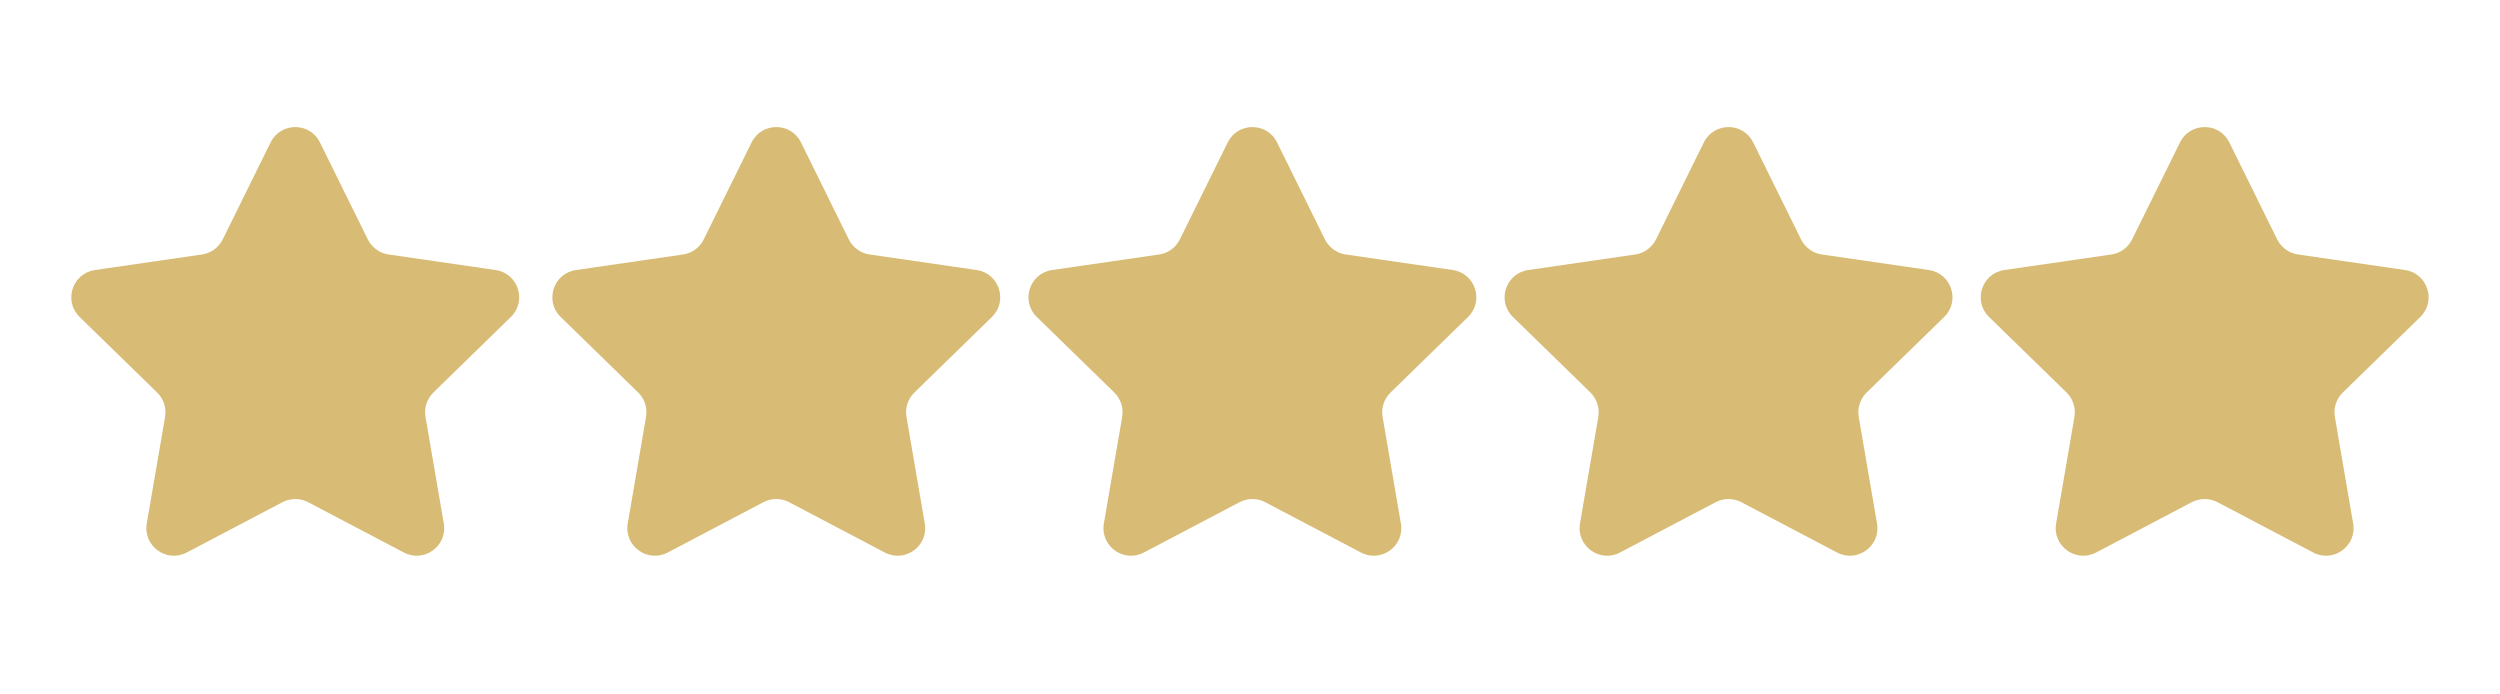
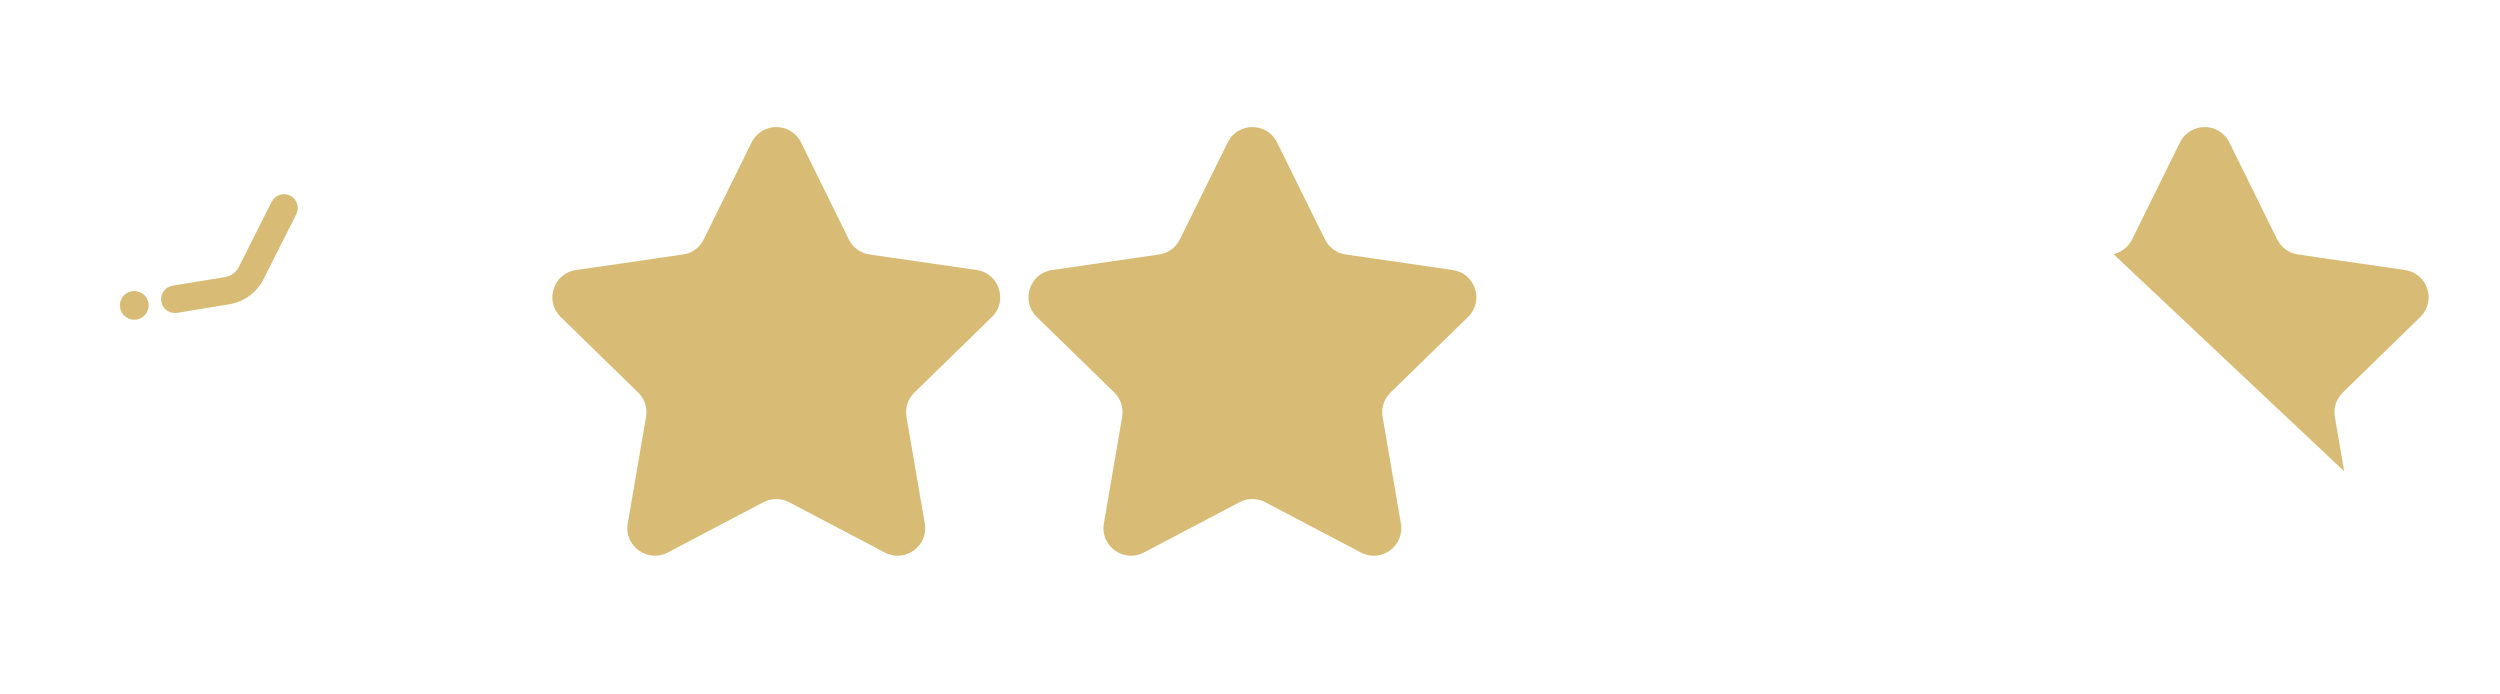
<svg xmlns="http://www.w3.org/2000/svg" width="180" zoomAndPan="magnify" viewBox="0 0 135 37.5" height="50" preserveAspectRatio="xMidYMid meet" version="1.0">
  <defs>
    <clipPath id="cb772f7d8e">
      <path d="M 3.422 6.57 L 28.586 6.57 L 28.586 30.254 L 3.422 30.254 Z M 3.422 6.57 " clip-rule="nonzero" />
    </clipPath>
    <clipPath id="f0b91a7def">
      <path d="M 29.395 6.57 L 54.559 6.57 L 54.559 30.254 L 29.395 30.254 Z M 29.395 6.57 " clip-rule="nonzero" />
    </clipPath>
    <clipPath id="c2b190a4eb">
      <path d="M 55.105 6.57 L 80 6.57 L 80 30.254 L 55.105 30.254 Z M 55.105 6.57 " clip-rule="nonzero" />
    </clipPath>
    <clipPath id="2efc76a963">
-       <path d="M 81 6.57 L 105.98 6.57 L 105.98 30.254 L 81 30.254 Z M 81 6.57 " clip-rule="nonzero" />
-     </clipPath>
+       </clipPath>
    <clipPath id="0568cec89f">
-       <path d="M 106.527 6.57 L 131.691 6.57 L 131.691 30.254 L 106.527 30.254 Z M 106.527 6.57 " clip-rule="nonzero" />
+       <path d="M 106.527 6.57 L 131.691 6.57 L 131.691 30.254 Z M 106.527 6.57 " clip-rule="nonzero" />
    </clipPath>
  </defs>
  <g clip-path="url(#cb772f7d8e)">
-     <path fill="#d8bb74" d="M 17.277 7.691 L 19.863 12.93 C 20.078 13.367 20.5 13.672 20.984 13.742 L 26.762 14.582 C 27.984 14.758 28.469 16.258 27.586 17.117 L 23.402 21.195 C 23.055 21.539 22.895 22.027 22.977 22.512 L 23.965 28.27 C 24.172 29.484 22.898 30.41 21.809 29.836 L 16.637 27.117 C 16.203 26.891 15.688 26.891 15.254 27.117 L 10.082 29.836 C 8.992 30.41 7.719 29.484 7.926 28.27 L 8.914 22.512 C 8.996 22.027 8.836 21.539 8.484 21.195 L 4.301 17.117 C 3.418 16.258 3.906 14.758 5.125 14.582 L 10.906 13.742 C 11.391 13.672 11.809 13.367 12.027 12.93 L 14.613 7.691 C 15.156 6.586 16.734 6.586 17.277 7.691 Z M 17.277 7.691 " fill-opacity="1" fill-rule="nonzero" />
-   </g>
+     </g>
  <path fill="#d8bb74" d="M 16 11.566 L 14.223 15.09 C 13.863 15.797 13.184 16.297 12.398 16.426 L 9.562 16.895 C 9.52 16.902 9.48 16.902 9.441 16.902 C 9.082 16.902 8.766 16.645 8.707 16.281 C 8.641 15.875 8.914 15.492 9.32 15.426 L 12.16 14.961 C 12.477 14.91 12.75 14.707 12.895 14.422 L 14.672 10.895 C 14.859 10.531 15.305 10.383 15.672 10.566 C 16.039 10.754 16.188 11.199 16 11.566 Z M 7.25 15.715 C 6.82 15.715 6.473 16.062 6.473 16.492 C 6.473 16.918 6.82 17.266 7.25 17.266 C 7.68 17.266 8.027 16.918 8.027 16.492 C 8.027 16.062 7.68 15.715 7.25 15.715 Z M 7.25 15.715 " fill-opacity="1" fill-rule="nonzero" />
  <g clip-path="url(#f0b91a7def)">
    <path fill="#d8bb74" d="M 43.254 7.691 L 45.836 12.93 C 46.055 13.367 46.473 13.672 46.957 13.742 L 52.738 14.582 C 53.957 14.758 54.445 16.258 53.562 17.117 L 49.379 21.195 C 49.027 21.539 48.867 22.027 48.949 22.512 L 49.938 28.27 C 50.148 29.484 48.871 30.41 47.781 29.836 L 42.609 27.117 C 42.18 26.891 41.66 26.891 41.227 27.117 L 36.055 29.836 C 34.965 30.41 33.691 29.484 33.898 28.27 L 34.887 22.512 C 34.969 22.027 34.809 21.539 34.461 21.195 L 30.277 17.117 C 29.395 16.258 29.883 14.758 31.102 14.582 L 36.883 13.742 C 37.367 13.672 37.785 13.367 38 12.93 L 40.586 7.691 C 41.133 6.586 42.707 6.586 43.254 7.691 Z M 43.254 7.691 " fill-opacity="1" fill-rule="nonzero" />
  </g>
-   <path fill="#d8bb74" d="M 41.977 11.566 L 40.195 15.09 C 39.836 15.797 39.156 16.297 38.375 16.426 L 35.535 16.895 C 35.496 16.902 35.453 16.902 35.414 16.902 C 35.055 16.902 34.742 16.645 34.68 16.281 C 34.613 15.875 34.891 15.492 35.293 15.426 L 38.133 14.961 C 38.449 14.91 38.723 14.707 38.867 14.422 L 40.648 10.895 C 40.832 10.531 41.281 10.383 41.648 10.566 C 42.012 10.754 42.16 11.199 41.977 11.566 Z M 33.223 15.715 C 32.793 15.715 32.445 16.062 32.445 16.492 C 32.445 16.918 32.793 17.266 33.223 17.266 C 33.652 17.266 34 16.918 34 16.492 C 34 16.062 33.652 15.715 33.223 15.715 Z M 33.223 15.715 " fill-opacity="1" fill-rule="nonzero" />
  <g clip-path="url(#c2b190a4eb)">
    <path fill="#d8bb74" d="M 68.961 7.691 L 71.547 12.93 C 71.766 13.367 72.184 13.672 72.668 13.742 L 78.449 14.582 C 79.668 14.758 80.156 16.258 79.273 17.117 L 75.09 21.195 C 74.738 21.539 74.578 22.027 74.66 22.512 L 75.648 28.27 C 75.859 29.484 74.582 30.41 73.492 29.836 L 68.32 27.117 C 67.887 26.891 67.371 26.891 66.938 27.117 L 61.766 29.836 C 60.676 30.41 59.402 29.484 59.609 28.27 L 60.598 22.512 C 60.68 22.027 60.52 21.539 60.172 21.195 L 55.988 17.117 C 55.105 16.258 55.59 14.758 56.812 14.582 L 62.594 13.742 C 63.078 13.672 63.496 13.367 63.711 12.93 L 66.297 7.691 C 66.844 6.586 68.418 6.586 68.961 7.691 Z M 68.961 7.691 " fill-opacity="1" fill-rule="nonzero" />
  </g>
  <path fill="#d8bb74" d="M 67.688 11.566 L 65.906 15.09 C 65.547 15.797 64.867 16.297 64.086 16.426 L 61.246 16.895 C 61.207 16.902 61.164 16.902 61.125 16.902 C 60.766 16.902 60.453 16.645 60.391 16.281 C 60.324 15.875 60.602 15.492 61.004 15.426 L 63.844 14.961 C 64.16 14.91 64.434 14.707 64.578 14.422 L 66.359 10.895 C 66.543 10.531 66.992 10.383 67.355 10.566 C 67.723 10.754 67.871 11.199 67.688 11.566 Z M 58.934 15.715 C 58.504 15.715 58.156 16.062 58.156 16.492 C 58.156 16.918 58.504 17.266 58.934 17.266 C 59.363 17.266 59.711 16.918 59.711 16.492 C 59.711 16.062 59.363 15.715 58.934 15.715 Z M 58.934 15.715 " fill-opacity="1" fill-rule="nonzero" />
  <g clip-path="url(#2efc76a963)">
    <path fill="#d8bb74" d="M 94.672 7.691 L 97.258 12.93 C 97.477 13.367 97.895 13.672 98.379 13.742 L 104.16 14.582 C 105.379 14.758 105.867 16.258 104.984 17.117 L 100.801 21.195 C 100.449 21.539 100.289 22.027 100.371 22.512 L 101.359 28.27 C 101.57 29.484 100.293 30.41 99.203 29.836 L 94.031 27.117 C 93.598 26.891 93.082 26.891 92.648 27.117 L 87.477 29.836 C 86.387 30.41 85.113 29.484 85.32 28.27 L 86.309 22.512 C 86.391 22.027 86.23 21.539 85.883 21.195 L 81.699 17.117 C 80.816 16.258 81.301 14.758 82.523 14.582 L 88.305 13.742 C 88.785 13.672 89.207 13.367 89.422 12.93 L 92.008 7.691 C 92.555 6.586 94.129 6.586 94.672 7.691 Z M 94.672 7.691 " fill-opacity="1" fill-rule="nonzero" />
  </g>
-   <path fill="#d8bb74" d="M 93.398 11.566 L 91.617 15.09 C 91.258 15.797 90.578 16.297 89.797 16.426 L 86.957 16.895 C 86.918 16.902 86.875 16.902 86.836 16.902 C 86.477 16.902 86.164 16.645 86.102 16.281 C 86.035 15.875 86.312 15.492 86.715 15.426 L 89.555 14.961 C 89.871 14.91 90.145 14.707 90.289 14.422 L 92.07 10.895 C 92.254 10.531 92.703 10.383 93.066 10.566 C 93.434 10.754 93.582 11.199 93.398 11.566 Z M 84.645 15.715 C 84.215 15.715 83.867 16.062 83.867 16.492 C 83.867 16.918 84.215 17.266 84.645 17.266 C 85.074 17.266 85.422 16.918 85.422 16.492 C 85.422 16.062 85.074 15.715 84.645 15.715 Z M 84.645 15.715 " fill-opacity="1" fill-rule="nonzero" />
  <g clip-path="url(#0568cec89f)">
    <path fill="#d8bb74" d="M 120.383 7.691 L 122.969 12.93 C 123.188 13.367 123.605 13.672 124.09 13.742 L 129.871 14.582 C 131.09 14.758 131.578 16.258 130.695 17.117 L 126.512 21.195 C 126.16 21.539 126 22.027 126.082 22.512 L 127.07 28.27 C 127.277 29.484 126.004 30.41 124.914 29.836 L 119.742 27.117 C 119.309 26.891 118.793 26.891 118.359 27.117 L 113.188 29.836 C 112.098 30.41 110.824 29.484 111.031 28.27 L 112.02 22.512 C 112.102 22.027 111.941 21.539 111.594 21.195 L 107.41 17.117 C 106.527 16.258 107.012 14.758 108.234 14.582 L 114.016 13.742 C 114.496 13.672 114.918 13.367 115.133 12.93 L 117.719 7.691 C 118.266 6.586 119.84 6.586 120.383 7.691 Z M 120.383 7.691 " fill-opacity="1" fill-rule="nonzero" />
  </g>
-   <path fill="#d8bb74" d="M 119.109 11.566 L 117.328 15.09 C 116.969 15.797 116.289 16.297 115.508 16.426 L 112.668 16.895 C 112.629 16.902 112.586 16.902 112.547 16.902 C 112.188 16.902 111.875 16.645 111.812 16.281 C 111.746 15.875 112.023 15.492 112.426 15.426 L 115.266 14.961 C 115.582 14.91 115.855 14.707 116 14.422 L 117.781 10.895 C 117.965 10.531 118.414 10.383 118.777 10.566 C 119.145 10.754 119.293 11.199 119.109 11.566 Z M 110.355 15.715 C 109.926 15.715 109.578 16.062 109.578 16.492 C 109.578 16.918 109.926 17.266 110.355 17.266 C 110.785 17.266 111.133 16.918 111.133 16.492 C 111.133 16.062 110.785 15.715 110.355 15.715 Z M 110.355 15.715 " fill-opacity="1" fill-rule="nonzero" />
</svg>